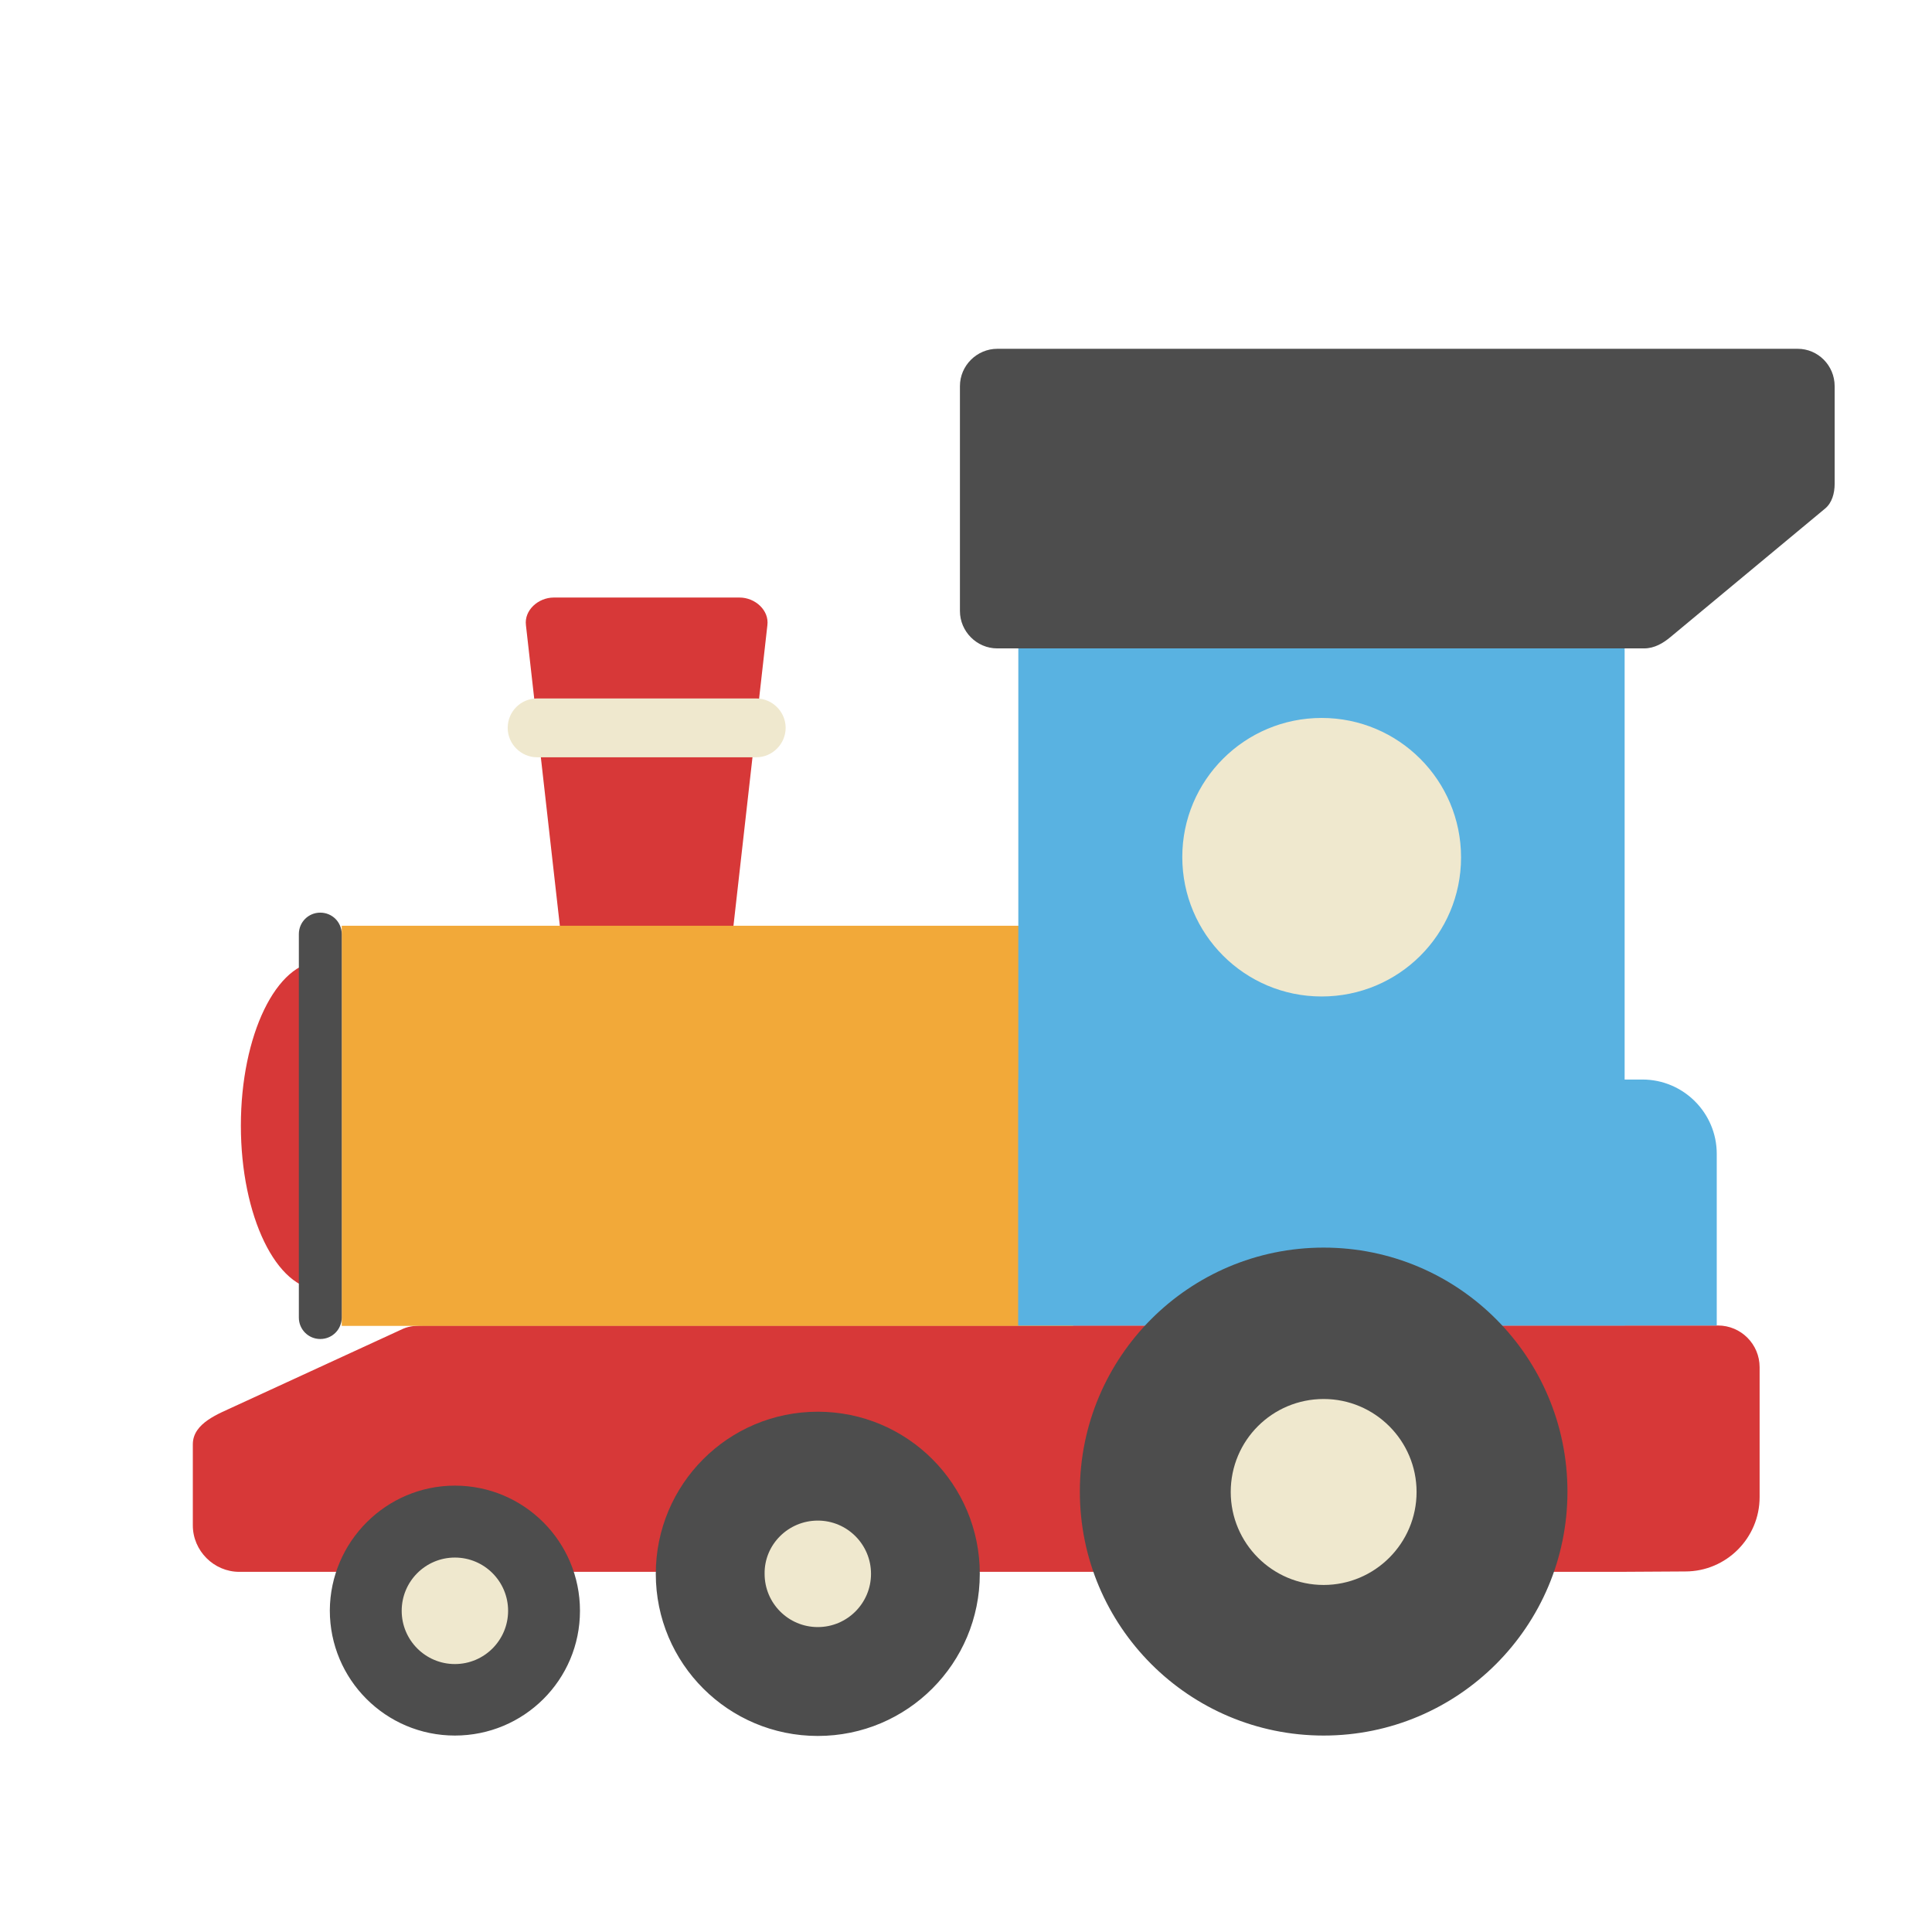
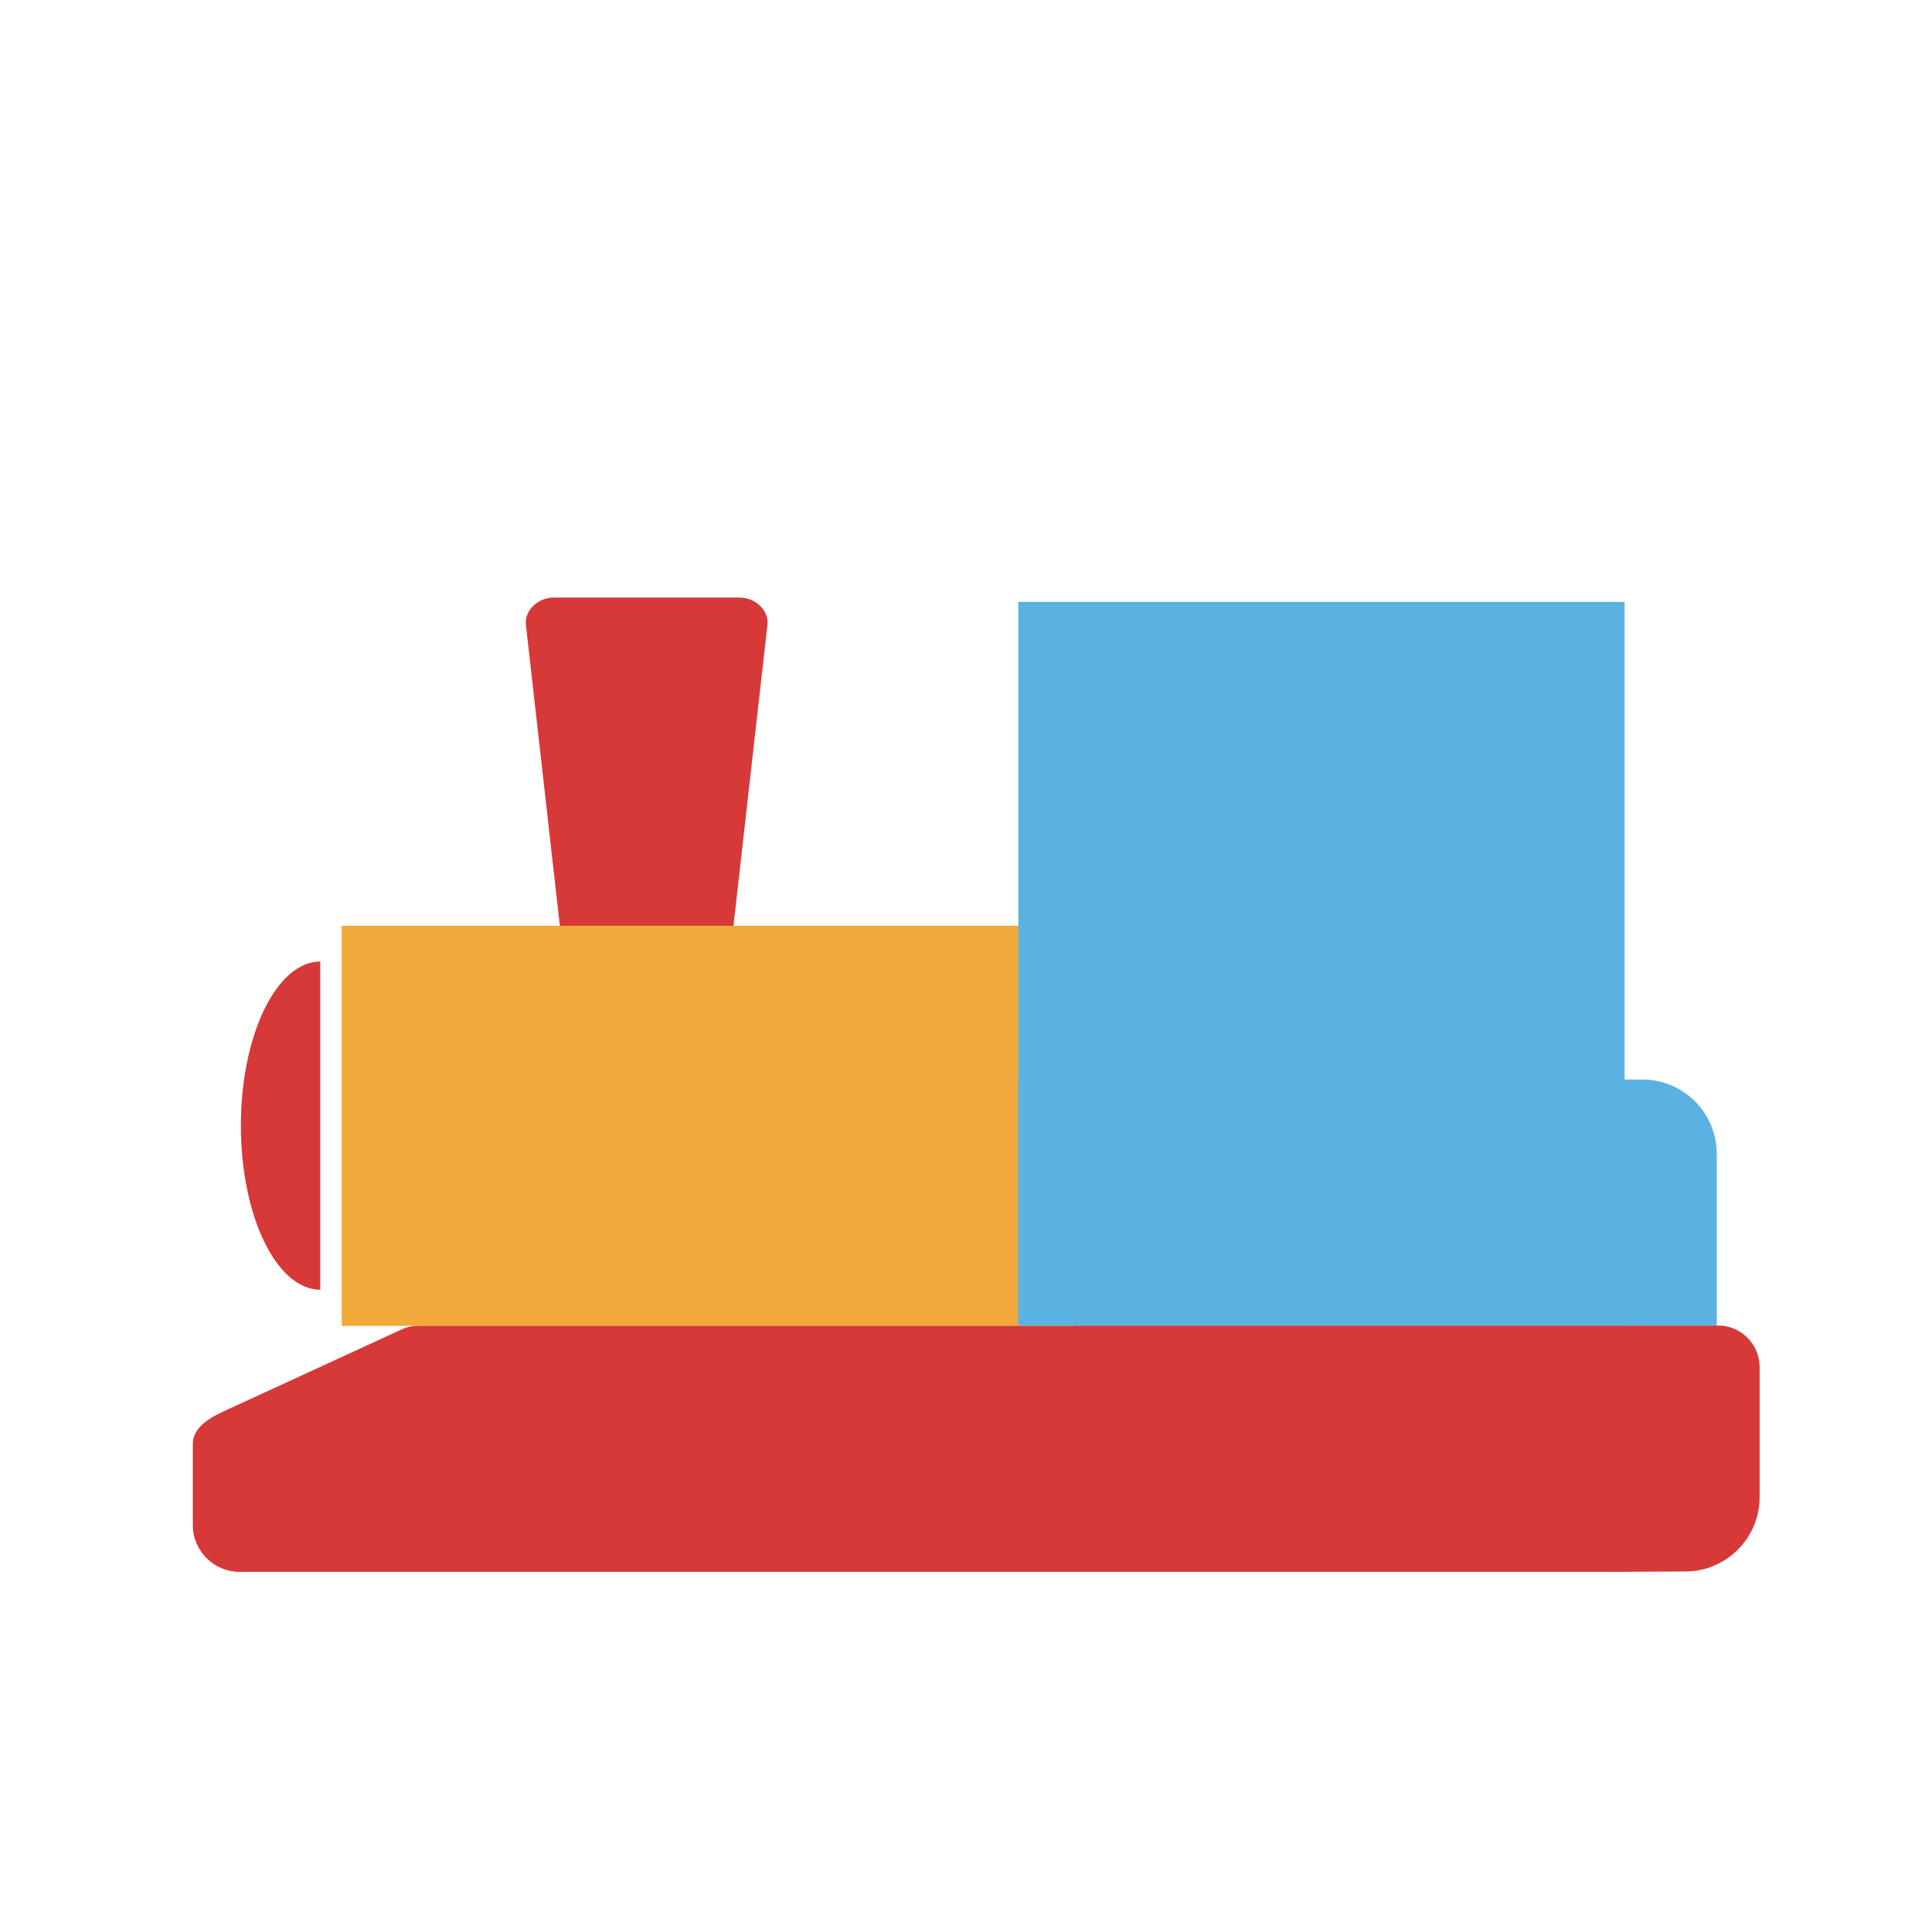
<svg xmlns="http://www.w3.org/2000/svg" width="350" zoomAndPan="magnify" viewBox="0 0 262.5 262.5" height="350" preserveAspectRatio="xMidYMid meet" version="1.0">
  <defs>
    <clipPath id="0ee58bd5ff">
      <path d="M 26.199 81 L 240 81 L 240 214 L 26.199 214 Z M 26.199 81 " clip-rule="nonzero" />
    </clipPath>
    <clipPath id="ff438d430a">
-       <path d="M 40 47.305 L 249.273 47.305 L 249.273 235.945 L 40 235.945 Z M 40 47.305 " clip-rule="nonzero" />
-     </clipPath>
+       </clipPath>
  </defs>
  <g clip-path="url(#0ee58bd5ff)">
    <path fill="#d73838" d="M 75.238 81.188 L 100.488 81.188 C 102.59 81.188 104.531 82.914 104.262 84.965 L 99.406 127.996 L 76.316 127.996 L 71.461 84.965 C 71.191 82.914 73.137 81.188 75.238 81.188 Z M 219.926 213.566 L 32.512 213.566 C 29.059 213.566 26.199 210.707 26.199 207.25 L 26.199 196.238 C 26.199 193.32 29.762 192.078 31.918 191.055 L 54.793 180.527 C 55.656 180.148 56.734 180.094 57.707 180.094 L 233.414 180.094 C 236.543 180.094 239.078 182.633 239.078 185.762 L 239.078 203.418 C 239.078 208.977 234.547 213.512 228.992 213.512 Z M 43.516 175.234 C 37.582 175.234 32.727 165.246 32.727 152.938 C 32.727 140.629 37.582 130.641 43.516 130.641 Z M 43.516 175.234 " fill-opacity="1" fill-rule="evenodd" />
  </g>
  <path fill="#f2a939" d="M 46.43 125.781 L 145.805 125.781 L 145.805 180.148 L 46.43 180.148 Z M 46.43 125.781 " fill-opacity="1" fill-rule="evenodd" />
  <path fill="#59b2e1" d="M 138.359 81.781 L 220.738 81.781 L 220.738 180.094 L 138.359 180.094 Z M 138.359 81.781 " fill-opacity="1" fill-rule="evenodd" />
  <path fill="#59b2e1" d="M 138.359 146.676 L 223.164 146.676 C 228.723 146.676 233.254 151.211 233.254 156.77 L 233.254 180.094 L 138.359 180.094 Z M 138.359 146.676 " fill-opacity="1" fill-rule="evenodd" />
  <g clip-path="url(#ff438d430a)">
    <path fill="#4d4d4d" d="M 61.805 201.852 C 71.191 201.852 78.801 209.465 78.801 218.859 C 78.801 228.25 71.191 235.809 61.805 235.809 C 52.418 235.809 44.812 228.199 44.812 218.805 C 44.867 209.465 52.473 201.852 61.805 201.852 Z M 43.516 124 C 41.898 124 40.605 125.297 40.605 126.914 L 40.605 179.016 C 40.605 180.633 41.898 181.93 43.516 181.93 C 45.137 181.93 46.43 180.633 46.43 179.016 L 46.43 126.914 C 46.43 125.297 45.137 124 43.516 124 Z M 244.258 47.391 L 135.5 47.391 C 132.746 47.391 130.426 49.656 130.426 52.465 L 130.426 83.023 C 130.426 85.777 132.695 88.098 135.5 88.098 L 223.379 88.098 C 224.781 88.098 225.969 87.395 226.996 86.531 L 247.98 69.094 C 248.898 68.336 249.273 67.043 249.273 65.746 L 249.273 52.465 C 249.273 49.656 247.008 47.391 244.258 47.391 Z M 179.844 169.512 C 198.133 169.512 212.969 184.359 212.969 202.66 C 212.969 220.965 198.133 235.809 179.844 235.809 C 161.555 235.809 146.719 220.965 146.719 202.66 C 146.719 184.359 161.555 169.512 179.844 169.512 Z M 111.113 191.809 C 123.254 191.809 133.125 201.637 133.125 213.836 C 133.125 225.984 123.305 235.863 111.113 235.863 C 98.977 235.863 89.102 226.039 89.102 213.836 C 89.102 201.688 98.922 191.809 111.113 191.809 Z M 111.113 191.809 " fill-opacity="1" fill-rule="evenodd" />
  </g>
-   <path fill="#efe8ce" d="M 72.973 94.898 L 102.754 94.898 C 104.91 94.898 106.746 96.68 106.746 98.895 C 106.746 101.055 104.965 102.891 102.754 102.891 L 72.973 102.891 C 70.816 102.891 68.98 101.109 68.98 98.895 C 68.98 96.68 70.762 94.898 72.973 94.898 Z M 179.574 97.547 C 190.039 97.547 198.512 106.02 198.512 116.496 C 198.512 126.969 190.039 135.391 179.574 135.391 C 169.109 135.391 160.637 126.914 160.637 116.441 C 160.637 106.02 169.109 97.547 179.574 97.547 Z M 111.113 206.602 C 115.105 206.602 118.344 209.84 118.344 213.836 C 118.344 217.832 115.105 221.07 111.113 221.07 C 107.121 221.07 103.887 217.832 103.887 213.836 C 103.832 209.84 107.121 206.602 111.113 206.602 Z M 179.844 190.082 C 186.805 190.082 192.469 195.75 192.469 202.715 C 192.469 209.68 186.805 215.348 179.844 215.348 C 172.883 215.348 167.219 209.68 167.219 202.715 C 167.219 195.695 172.883 190.082 179.844 190.082 Z M 61.805 211.625 C 65.797 211.625 69.035 214.863 69.035 218.859 C 69.035 222.852 65.797 226.094 61.805 226.094 C 57.812 226.094 54.578 222.852 54.578 218.859 C 54.578 214.863 57.812 211.625 61.805 211.625 Z M 61.805 211.625 " fill-opacity="1" fill-rule="evenodd" />
</svg>